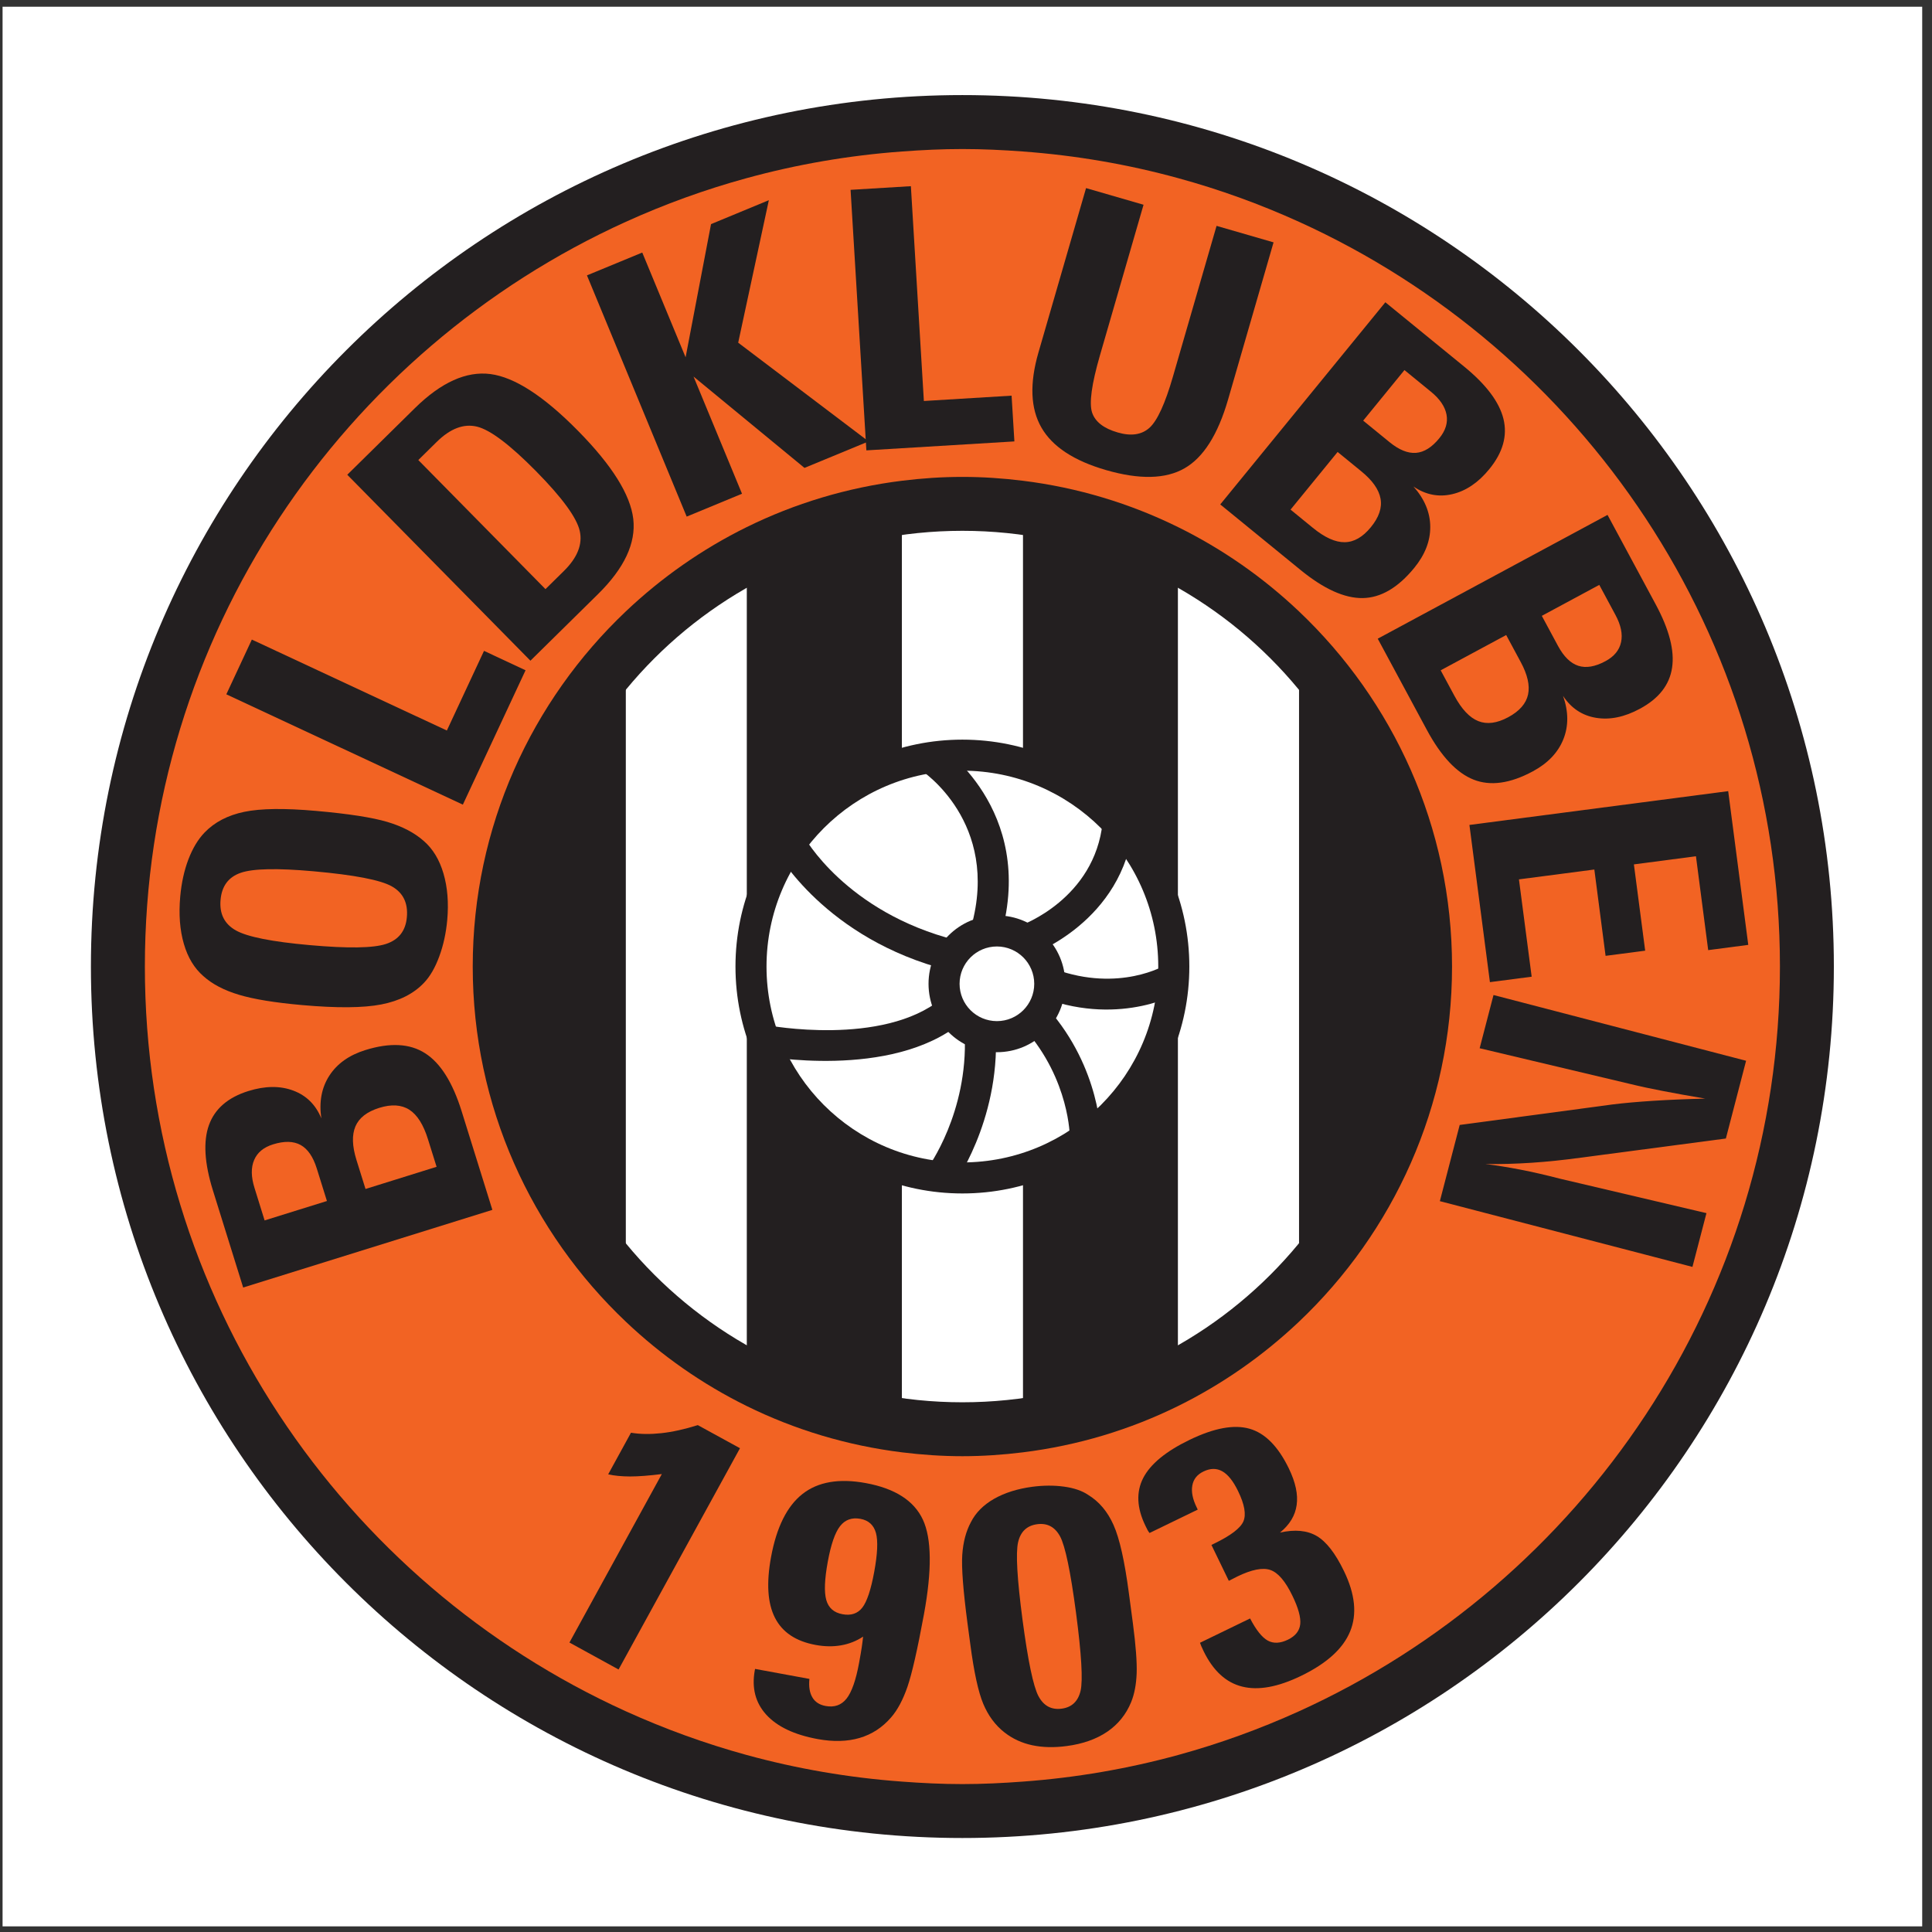
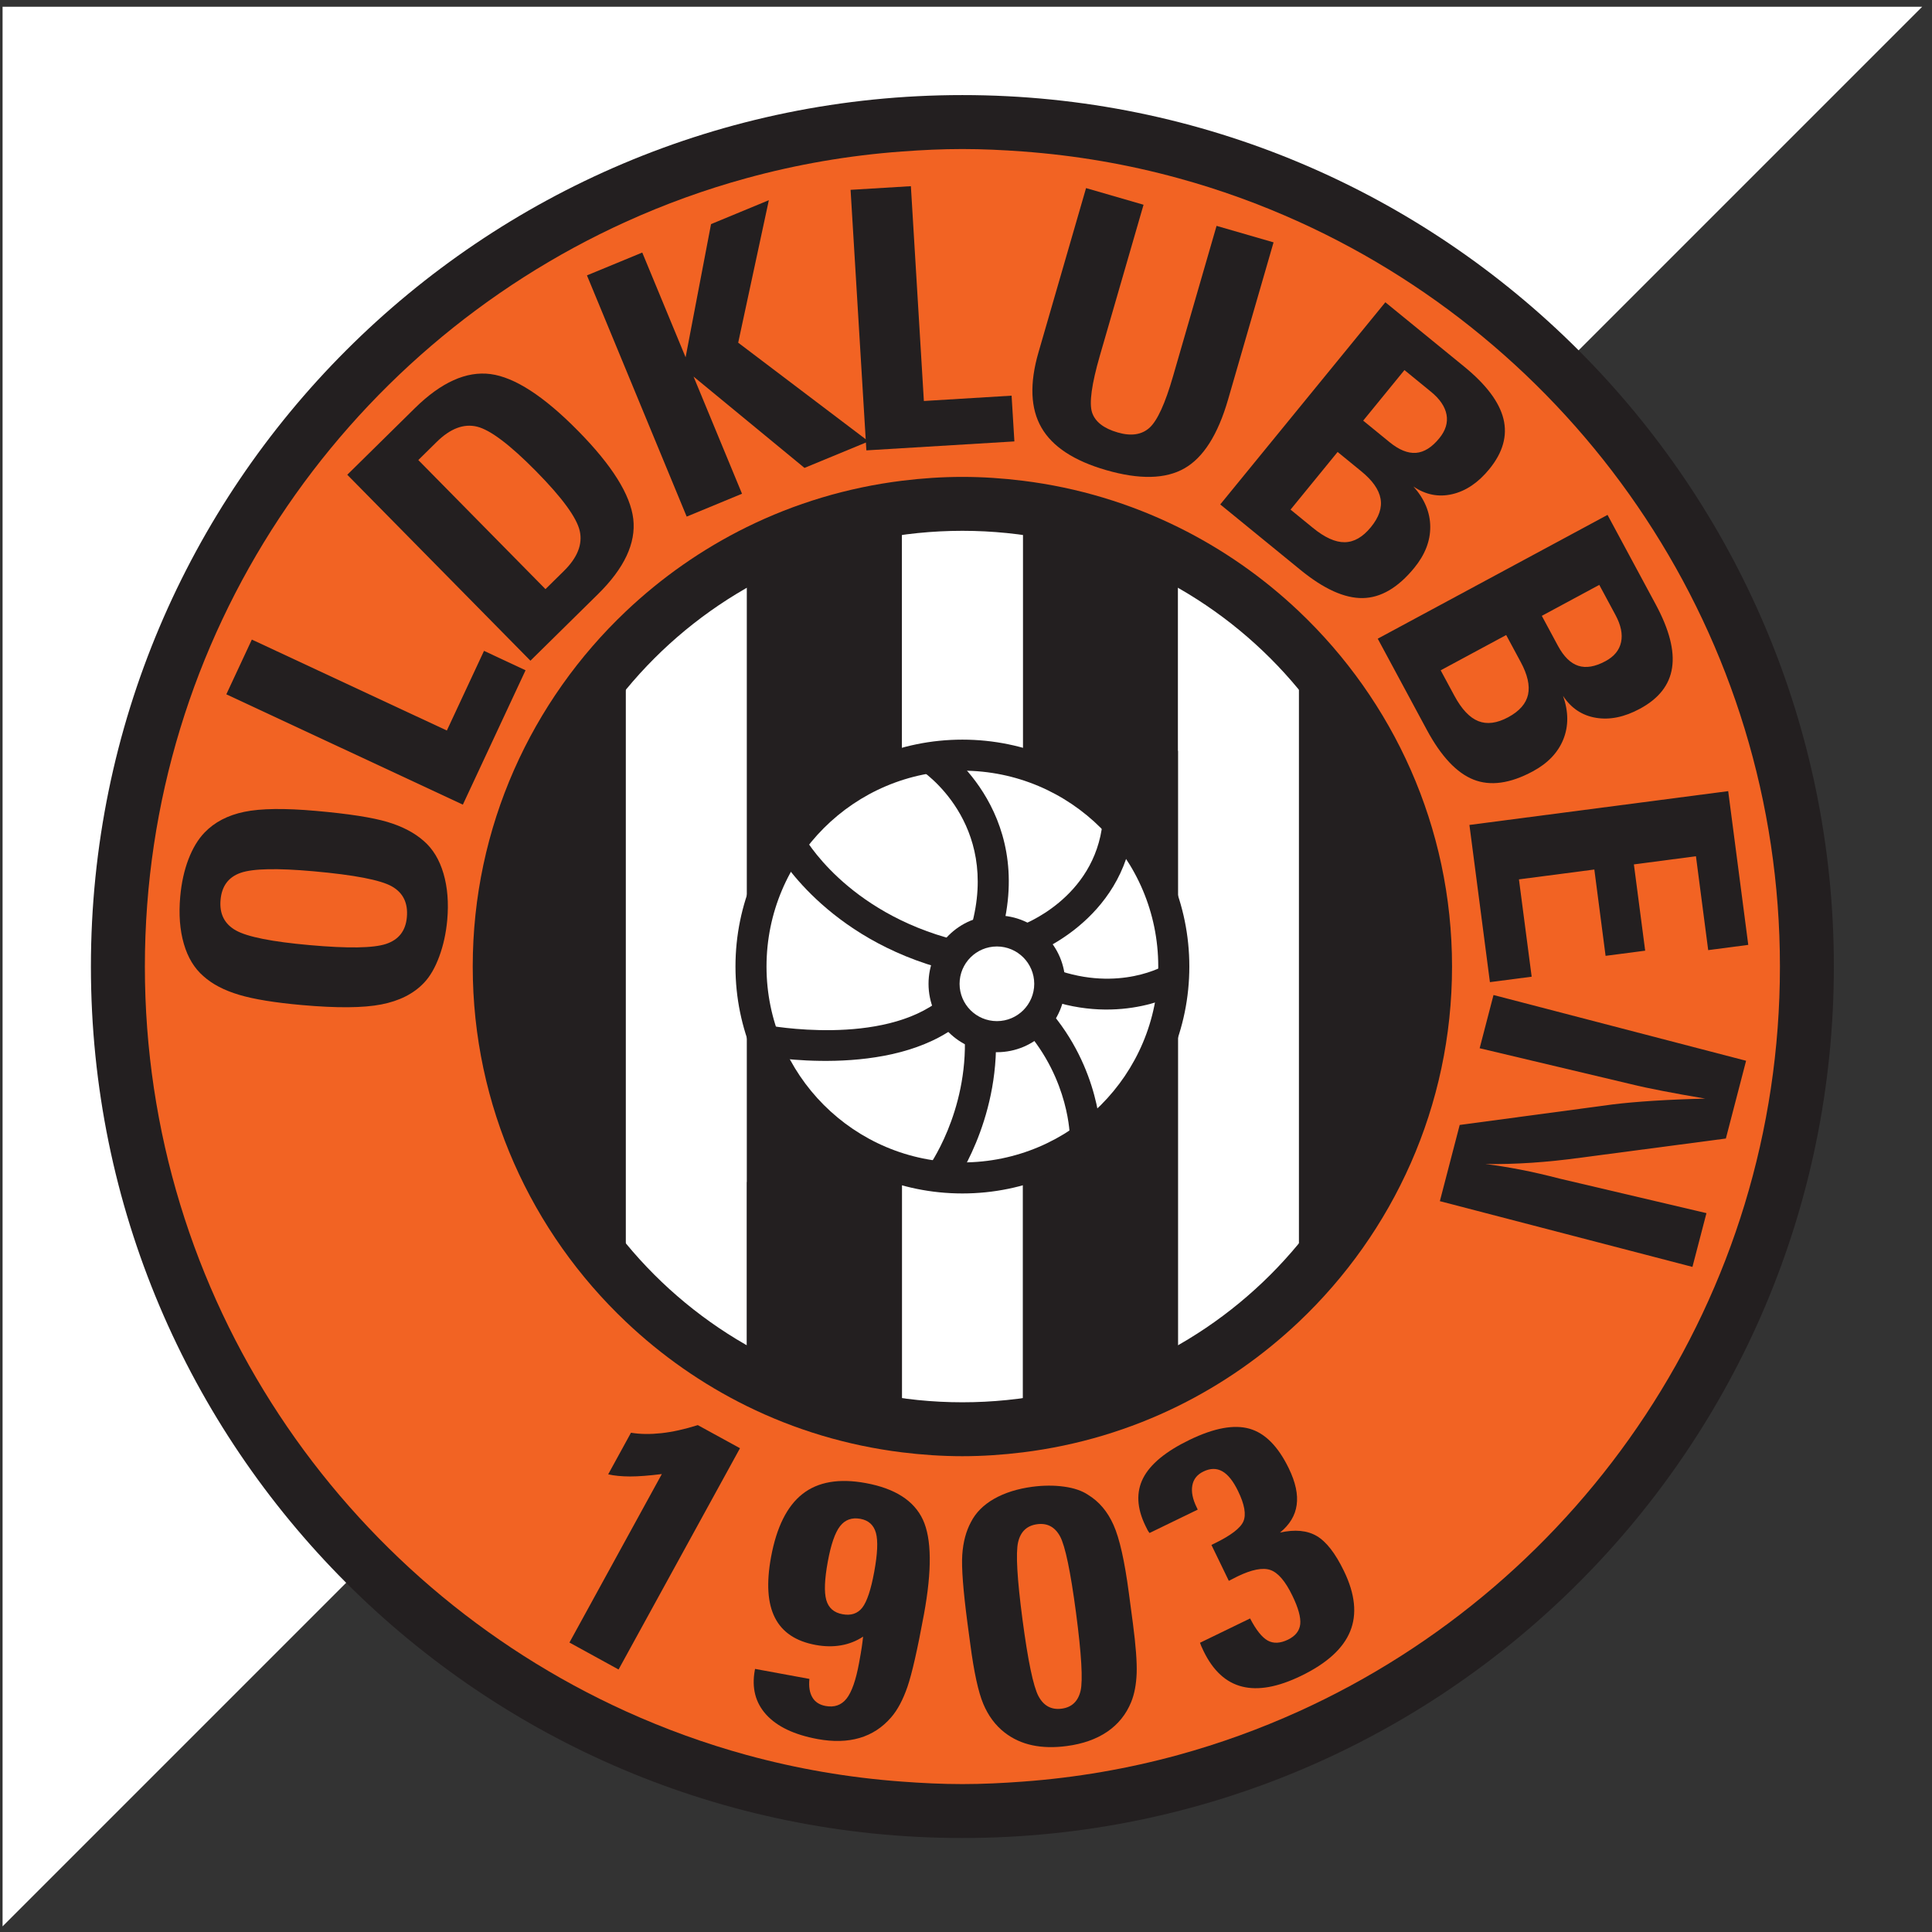
<svg xmlns="http://www.w3.org/2000/svg" width="194pt" height="194pt" viewBox="0 0 194 194" version="1.1">
  <rect x="0" y="0" width="194" height="194" fill="#333333" stroke="none" />
  <g id="surface1">
-     <path style=" stroke:none;fill-rule:evenodd;fill:rgb(100%,100%,100%);fill-opacity:1;" d="M 0.258 0.676 L 193.016 0.676 L 193.016 193.434 L 0.258 193.434 L 0.258 0.676 " />
+     <path style=" stroke:none;fill-rule:evenodd;fill:rgb(100%,100%,100%);fill-opacity:1;" d="M 0.258 0.676 L 193.016 0.676 L 0.258 193.434 L 0.258 0.676 " />
    <path style=" stroke:none;fill-rule:evenodd;fill:rgb(13.699%,12.199%,12.5%);fill-opacity:1;" d="M 145.805 97.055 C 145.805 83.023 139.891 70.355 130.43 61.387 L 130.43 132.723 C 139.891 123.758 145.805 111.09 145.805 97.055 " />
    <path style=" stroke:none;fill-rule:evenodd;fill:rgb(13.699%,12.199%,12.5%);fill-opacity:1;" d="M 47.469 97.055 C 47.469 111.09 53.387 123.758 62.848 132.723 L 62.848 61.387 C 53.387 70.355 47.469 83.023 47.469 97.055 " />
    <path style=" stroke:none;fill-rule:evenodd;fill:rgb(13.699%,12.199%,12.5%);fill-opacity:1;" d="M 102.703 48.273 L 102.703 145.836 C 108.234 145.152 113.488 143.555 118.297 141.184 L 118.297 52.93 C 113.488 50.559 108.234 48.957 102.703 48.273 " />
    <path style=" stroke:none;fill-rule:evenodd;fill:rgb(13.699%,12.199%,12.5%);fill-opacity:1;" d="M 74.977 52.93 L 74.977 141.184 C 79.789 143.555 85.039 145.152 90.574 145.836 L 90.574 48.273 C 85.039 48.961 79.789 50.559 74.977 52.93 " />
    <path style=" stroke:none;fill-rule:evenodd;fill:rgb(100%,100%,100%);fill-opacity:1;" d="M 96.637 47.887 C 94.582 47.887 92.562 48.027 90.574 48.273 L 90.574 145.836 C 92.562 146.082 94.582 146.223 96.637 146.223 C 98.691 146.223 100.715 146.082 102.703 145.836 L 102.703 48.273 C 100.715 48.027 98.691 47.887 96.637 47.887 " />
    <path style=" stroke:none;fill-rule:evenodd;fill:rgb(100%,100%,100%);fill-opacity:1;" d="M 118.297 141.184 C 122.766 138.98 126.848 136.117 130.43 132.723 L 130.43 61.387 C 126.848 57.992 122.766 55.133 118.297 52.93 L 118.297 141.184 " />
    <path style=" stroke:none;fill-rule:evenodd;fill:rgb(100%,100%,100%);fill-opacity:1;" d="M 62.848 61.387 L 62.848 132.723 C 66.426 136.117 70.508 138.98 74.977 141.184 L 74.977 52.93 C 70.508 55.133 66.426 57.996 62.848 61.387 " />
    <path style=" stroke:none;fill-rule:evenodd;fill:rgb(13.699%,12.199%,12.5%);fill-opacity:1;" d="M 96.637 9.547 C 48.309 9.547 9.129 48.727 9.129 97.055 C 9.129 145.387 48.309 184.562 96.637 184.562 C 144.969 184.562 184.145 145.387 184.145 97.055 C 184.145 48.727 144.969 9.547 96.637 9.547 Z M 96.637 140.809 C 72.473 140.809 52.883 121.219 52.883 97.055 C 52.883 72.891 72.473 53.301 96.637 53.301 C 120.801 53.301 140.391 72.891 140.391 97.055 C 140.391 121.219 120.801 140.809 96.637 140.809 " />
    <path style=" stroke:none;fill-rule:evenodd;fill:rgb(94.899%,38.799%,13.699%);fill-opacity:1;" d="M 130.43 22.27 C 126.535 20.504 122.484 19.031 118.297 17.887 C 113.273 16.508 108.059 15.605 102.703 15.211 C 100.695 15.062 98.68 14.965 96.637 14.965 C 94.594 14.965 92.578 15.062 90.574 15.211 C 85.215 15.605 80.004 16.508 74.977 17.887 C 70.793 19.031 66.742 20.504 62.848 22.27 C 34.395 35.176 14.547 63.832 14.547 97.055 C 14.547 130.277 34.395 158.934 62.848 171.84 C 66.742 173.605 70.793 175.078 74.977 176.227 C 80.004 177.602 85.215 178.508 90.574 178.898 C 92.578 179.047 94.594 179.148 96.637 179.148 C 98.68 179.148 100.695 179.047 102.703 178.898 C 108.059 178.508 113.273 177.602 118.297 176.227 C 122.484 175.078 126.535 173.605 130.43 171.84 C 158.879 158.934 178.73 130.277 178.73 97.055 C 178.73 63.832 158.879 35.176 130.43 22.27 Z M 130.43 132.723 C 126.848 136.117 122.766 138.98 118.297 141.184 C 113.488 143.555 108.234 145.152 102.703 145.836 C 100.715 146.082 98.691 146.223 96.637 146.223 C 94.582 146.223 92.562 146.082 90.574 145.836 C 85.039 145.152 79.789 143.555 74.977 141.184 C 70.508 138.98 66.426 136.117 62.848 132.723 C 53.387 123.758 47.469 111.09 47.469 97.055 C 47.469 83.023 53.387 70.355 62.848 61.387 C 66.426 57.996 70.508 55.133 74.977 52.93 C 79.789 50.559 85.039 48.961 90.574 48.273 C 92.562 48.027 94.582 47.887 96.637 47.887 C 98.691 47.887 100.715 48.027 102.703 48.273 C 108.234 48.957 113.488 50.559 118.297 52.93 C 122.766 55.133 126.848 57.992 130.43 61.387 C 139.891 70.355 145.805 83.023 145.805 97.055 C 145.805 111.09 139.891 123.758 130.43 132.723 " />
-     <path style=" stroke:none;fill-rule:evenodd;fill:rgb(13.699%,12.199%,12.5%);fill-opacity:1;" d="M 26.57 122.547 L 25.555 119.281 C 25.207 118.168 25.195 117.234 25.52 116.48 C 25.84 115.727 26.473 115.203 27.418 114.91 C 28.547 114.559 29.469 114.578 30.188 114.973 C 30.902 115.371 31.441 116.156 31.809 117.332 L 32.828 120.598 Z M 36.703 119.391 L 35.789 116.461 C 35.359 115.074 35.328 113.957 35.691 113.102 C 36.059 112.246 36.852 111.629 38.078 111.246 C 39.305 110.863 40.316 110.926 41.105 111.434 C 41.895 111.941 42.52 112.93 42.977 114.406 L 43.84 117.164 Z M 46.348 111.562 C 45.445 108.676 44.227 106.742 42.691 105.762 C 41.156 104.777 39.156 104.672 36.688 105.441 C 35.055 105.949 33.852 106.805 33.07 108.012 C 32.293 109.215 32.023 110.645 32.266 112.297 C 31.703 110.93 30.762 110 29.441 109.508 C 28.121 109.016 26.621 109.031 24.941 109.555 C 22.891 110.195 21.57 111.336 20.98 112.977 C 20.395 114.613 20.527 116.801 21.379 119.531 L 24.418 129.285 L 49.441 121.488 L 46.348 111.562 " />
    <path style=" stroke:none;fill-rule:evenodd;fill:rgb(13.699%,12.199%,12.5%);fill-opacity:1;" d="M 23.699 93.434 C 22.539 92.789 22.02 91.762 22.148 90.352 C 22.27 88.969 22.945 88.066 24.176 87.641 C 25.402 87.215 27.836 87.164 31.473 87.488 C 35.586 87.855 38.211 88.363 39.344 89.004 C 40.48 89.645 40.984 90.676 40.855 92.102 C 40.734 93.469 40.035 94.367 38.762 94.785 C 37.488 95.207 34.93 95.246 31.086 94.902 C 27.32 94.566 24.855 94.078 23.699 93.434 Z M 44.531 87.711 C 44.125 86.324 43.465 85.238 42.555 84.449 C 41.621 83.621 40.402 82.984 38.898 82.535 C 37.395 82.086 35.008 81.715 31.738 81.426 C 28.586 81.145 26.18 81.176 24.527 81.52 C 22.875 81.863 21.543 82.555 20.535 83.605 C 19.887 84.281 19.348 85.176 18.922 86.285 C 18.496 87.402 18.223 88.645 18.098 90.02 C 17.938 91.812 18.059 93.395 18.461 94.773 C 18.859 96.152 19.516 97.234 20.426 98.02 C 21.312 98.82 22.5 99.441 24 99.891 C 25.496 100.34 27.602 100.68 30.312 100.922 C 33.816 101.234 36.477 101.215 38.293 100.859 C 40.113 100.504 41.543 99.781 42.582 98.68 C 43.188 98.043 43.695 97.164 44.109 96.039 C 44.523 94.918 44.789 93.695 44.91 92.371 C 45.062 90.648 44.938 89.094 44.531 87.711 " />
    <path style=" stroke:none;fill-rule:evenodd;fill:rgb(13.699%,12.199%,12.5%);fill-opacity:1;" d="M 46.477 80.797 L 22.727 69.719 L 25.289 64.223 L 44.871 73.355 L 48.602 65.355 L 52.773 67.305 L 46.477 80.797 " />
    <path style=" stroke:none;fill-rule:evenodd;fill:rgb(13.699%,12.199%,12.5%);fill-opacity:1;" d="M 43.855 44.371 C 45.219 43.027 46.566 42.52 47.898 42.84 C 49.227 43.164 51.203 44.656 53.828 47.316 C 56.453 49.98 57.914 51.98 58.215 53.316 C 58.516 54.652 57.984 55.992 56.621 57.336 L 54.773 59.156 L 42.004 46.195 Z M 53.262 66.344 L 60.043 59.664 C 62.688 57.059 63.871 54.543 63.59 52.109 C 63.305 49.68 61.461 46.73 58.047 43.266 C 54.613 39.781 51.684 37.883 49.258 37.562 C 46.832 37.246 44.297 38.387 41.652 40.992 L 34.871 47.672 L 53.262 66.344 " />
    <path style=" stroke:none;fill-rule:evenodd;fill:rgb(13.699%,12.199%,12.5%);fill-opacity:1;" d="M 68.953 51.875 L 58.938 27.652 L 64.492 25.359 L 68.844 35.879 L 71.398 22.504 L 77.203 20.102 L 74.125 34.41 L 87.219 44.324 L 80.781 46.984 L 69.641 37.812 L 74.508 49.578 L 68.953 51.875 " />
    <path style=" stroke:none;fill-rule:evenodd;fill:rgb(13.699%,12.199%,12.5%);fill-opacity:1;" d="M 86.996 45.223 L 85.41 19.062 L 91.465 18.695 L 92.77 40.266 L 101.578 39.73 L 101.859 44.324 L 86.996 45.223 " />
    <path style=" stroke:none;fill-rule:evenodd;fill:rgb(13.699%,12.199%,12.5%);fill-opacity:1;" d="M 127.883 24.336 L 123.316 40.117 C 122.297 43.637 120.84 45.941 118.938 47.027 C 117.039 48.113 114.414 48.172 111.062 47.203 C 107.836 46.27 105.672 44.848 104.574 42.934 C 103.473 41.02 103.375 38.508 104.273 35.402 L 109.055 18.887 L 114.828 20.559 L 110.445 35.699 C 109.613 38.582 109.352 40.488 109.66 41.422 C 109.969 42.352 110.828 43.02 112.234 43.426 C 113.59 43.82 114.656 43.656 115.441 42.941 C 116.219 42.223 117 40.516 117.777 37.824 L 122.16 22.68 L 127.883 24.336 " />
    <path style=" stroke:none;fill-rule:evenodd;fill:rgb(13.699%,12.199%,12.5%);fill-opacity:1;" d="M 141.027 37.16 L 143.68 39.328 C 144.582 40.062 145.105 40.836 145.254 41.645 C 145.398 42.449 145.156 43.234 144.531 44 C 143.785 44.918 143 45.41 142.188 45.473 C 141.371 45.535 140.488 45.18 139.535 44.402 L 136.883 42.238 Z M 134.316 45.383 L 136.691 47.324 C 137.816 48.242 138.461 49.156 138.625 50.07 C 138.793 50.984 138.469 51.941 137.656 52.934 C 136.844 53.93 135.969 54.434 135.027 54.445 C 134.09 54.461 133.023 53.977 131.828 53 L 129.59 51.172 Z M 130.586 57.227 C 132.926 59.141 135.012 60.082 136.832 60.055 C 138.656 60.027 140.383 59.016 142.02 57.012 C 143.098 55.688 143.633 54.309 143.617 52.875 C 143.605 51.441 143.039 50.098 141.93 48.852 C 143.152 49.684 144.449 49.941 145.824 49.621 C 147.195 49.305 148.438 48.465 149.551 47.102 C 150.91 45.438 151.383 43.758 150.969 42.066 C 150.555 40.375 149.238 38.621 147.023 36.812 L 139.109 30.352 L 122.531 50.652 L 130.586 57.227 " />
    <path style=" stroke:none;fill-rule:evenodd;fill:rgb(13.699%,12.199%,12.5%);fill-opacity:1;" d="M 160.59 58.73 L 162.211 61.742 C 162.766 62.77 162.953 63.684 162.777 64.484 C 162.605 65.285 162.086 65.922 161.211 66.391 C 160.172 66.953 159.262 67.105 158.484 66.855 C 157.707 66.602 157.027 65.938 156.441 64.852 L 154.82 61.84 Z M 151.242 63.766 L 152.695 66.465 C 153.387 67.742 153.633 68.836 153.438 69.742 C 153.238 70.652 152.578 71.41 151.445 72.02 C 150.312 72.629 149.312 72.758 148.441 72.41 C 147.566 72.062 146.766 71.211 146.035 69.852 L 144.664 67.309 Z M 143.27 73.281 C 144.703 75.945 146.27 77.613 147.965 78.285 C 149.656 78.953 151.645 78.68 153.918 77.453 C 155.422 76.645 156.445 75.57 156.98 74.242 C 157.516 72.91 157.508 71.457 156.953 69.879 C 157.766 71.113 158.867 71.848 160.258 72.078 C 161.648 72.309 163.117 72.008 164.664 71.172 C 166.559 70.156 167.637 68.785 167.898 67.062 C 168.164 65.34 167.617 63.219 166.262 60.699 L 161.418 51.703 L 138.344 64.133 L 143.27 73.281 " />
    <path style=" stroke:none;fill-rule:evenodd;fill:rgb(13.699%,12.199%,12.5%);fill-opacity:1;" d="M 147.551 82.836 L 173.535 79.441 L 175.551 94.879 L 171.527 95.406 L 170.297 85.98 L 164.066 86.797 L 165.199 95.461 L 161.223 95.98 L 160.094 87.312 L 152.523 88.301 L 153.801 98.074 L 149.609 98.621 L 147.551 82.836 " />
    <path style=" stroke:none;fill-rule:evenodd;fill:rgb(13.699%,12.199%,12.5%);fill-opacity:1;" d="M 149.969 99.914 L 175.332 106.516 L 173.301 114.324 L 158.734 116.246 C 157.027 116.48 155.383 116.652 153.789 116.758 C 152.199 116.863 150.66 116.906 149.168 116.883 C 150.289 117.023 151.469 117.215 152.699 117.453 C 153.93 117.691 155.246 117.996 156.648 118.359 L 171.352 121.816 L 169.945 127.215 L 144.582 120.613 L 146.574 112.961 L 161.922 110.902 C 163.078 110.758 164.449 110.637 166.031 110.535 C 167.613 110.434 169.344 110.363 171.23 110.316 C 169.59 110.039 168.152 109.781 166.914 109.539 C 165.68 109.301 164.633 109.078 163.785 108.867 L 148.578 105.258 L 149.969 99.914 " />
    <path style=" stroke:none;fill-rule:evenodd;fill:rgb(13.699%,12.199%,12.5%);fill-opacity:1;" d="M 57.18 164.934 L 66.457 148.016 C 65.18 148.176 64.113 148.258 63.262 148.258 C 62.406 148.254 61.676 148.184 61.07 148.043 L 63.359 143.867 C 64.289 144.02 65.305 144.031 66.414 143.91 C 67.523 143.789 68.742 143.52 70.07 143.102 L 74.305 145.422 L 62.113 167.641 L 57.18 164.934 " />
    <path style=" stroke:none;fill-rule:evenodd;fill:rgb(13.699%,12.199%,12.5%);fill-opacity:1;" d="M 87.957 153.93 C 88.176 154.727 88.117 156.031 87.781 157.852 C 87.453 159.633 87.055 160.824 86.59 161.426 C 86.121 162.027 85.457 162.25 84.598 162.09 C 83.738 161.934 83.195 161.457 82.969 160.66 C 82.746 159.863 82.797 158.582 83.121 156.816 C 83.438 155.086 83.848 153.898 84.352 153.25 C 84.855 152.602 85.539 152.355 86.398 152.512 C 87.219 152.664 87.738 153.137 87.957 153.93 Z M 86.531 165.418 C 86.477 165.785 86.387 166.305 86.262 166.984 C 85.945 168.711 85.527 169.902 85.008 170.562 C 84.488 171.219 83.785 171.469 82.902 171.305 C 82.289 171.191 81.844 170.906 81.574 170.441 C 81.297 169.977 81.199 169.359 81.277 168.586 L 75.82 167.582 L 75.793 167.715 C 75.469 169.492 75.852 170.98 76.949 172.184 C 78.047 173.383 79.762 174.195 82.094 174.625 C 83.664 174.914 85.074 174.879 86.312 174.516 C 87.551 174.152 88.605 173.465 89.484 172.445 C 90.121 171.715 90.668 170.691 91.121 169.379 C 91.574 168.062 92.125 165.637 92.777 162.102 C 93.59 157.664 93.555 154.496 92.668 152.59 C 91.777 150.684 89.867 149.461 86.934 148.922 C 84.258 148.43 82.141 148.793 80.586 150.012 C 79.031 151.23 77.977 153.348 77.422 156.359 C 76.945 158.961 77.074 160.992 77.816 162.445 C 78.555 163.902 79.918 164.812 81.906 165.176 C 82.801 165.34 83.648 165.355 84.449 165.215 C 85.25 165.078 85.992 164.785 86.668 164.34 C 86.629 164.691 86.586 165.051 86.531 165.418 " />
    <path style=" stroke:none;fill-rule:evenodd;fill:rgb(13.699%,12.199%,12.5%);fill-opacity:1;" d="M 102.23 154.867 C 102.477 153.793 103.117 153.188 104.156 153.051 C 105.168 152.918 105.934 153.328 106.449 154.281 C 106.961 155.234 107.496 157.785 108.047 161.941 C 108.598 166.121 108.75 168.738 108.504 169.789 C 108.25 170.844 107.621 171.438 106.609 171.574 C 105.57 171.711 104.793 171.289 104.273 170.309 C 103.758 169.332 103.223 166.777 102.676 162.652 C 102.133 158.535 101.984 155.941 102.23 154.867 Z M 99.824 150.5 C 98.758 151.109 97.98 151.887 97.5 152.832 C 97.004 153.75 96.711 154.848 96.625 156.129 C 96.539 157.41 96.715 159.695 97.148 162.988 L 97.434 165.121 C 97.801 167.906 98.234 169.895 98.734 171.09 C 99.234 172.285 99.949 173.246 100.871 173.965 C 101.676 174.594 102.602 175.023 103.645 175.246 C 104.688 175.469 105.84 175.496 107.105 175.328 C 108.723 175.117 110.078 174.637 111.176 173.895 C 112.273 173.148 113.074 172.156 113.582 170.918 C 113.91 170.113 114.094 169.148 114.137 168.023 C 114.176 166.902 114.051 165.227 113.758 163 L 113.355 159.973 C 112.93 156.758 112.418 154.477 111.816 153.133 C 111.219 151.785 110.363 150.773 109.246 150.094 C 108.641 149.688 107.836 149.414 106.832 149.277 C 105.828 149.141 104.77 149.148 103.66 149.293 C 102.172 149.492 100.895 149.895 99.824 150.5 " />
    <path style=" stroke:none;fill-rule:evenodd;fill:rgb(13.699%,12.199%,12.5%);fill-opacity:1;" d="M 120.496 164.957 L 125.527 162.516 C 126.133 163.68 126.723 164.418 127.301 164.738 C 127.871 165.051 128.547 165.023 129.324 164.648 C 130.078 164.281 130.488 163.766 130.562 163.09 C 130.633 162.418 130.371 161.457 129.766 160.215 C 129.066 158.77 128.332 157.914 127.562 157.648 C 126.797 157.383 125.691 157.602 124.246 158.301 C 124.164 158.344 124.027 158.41 123.836 158.512 C 123.645 158.613 123.496 158.688 123.391 158.738 L 121.645 155.133 L 121.926 154.996 C 123.586 154.191 124.562 153.449 124.855 152.766 C 125.148 152.082 124.973 151.066 124.32 149.727 C 123.836 148.723 123.305 148.059 122.734 147.738 C 122.164 147.418 121.531 147.422 120.84 147.762 C 120.215 148.062 119.84 148.527 119.727 149.16 C 119.609 149.789 119.754 150.523 120.16 151.355 L 120.27 151.586 L 115.43 153.934 C 115.359 153.848 115.297 153.754 115.238 153.652 C 115.184 153.551 115.109 153.402 115.02 153.215 C 114.148 151.422 114.074 149.828 114.789 148.422 C 115.508 147.02 117.059 145.738 119.441 144.586 C 121.906 143.391 123.914 143.02 125.473 143.465 C 127.031 143.91 128.344 145.238 129.414 147.445 C 130.09 148.84 130.355 150.066 130.203 151.121 C 130.059 152.18 129.5 153.102 128.531 153.891 C 130.023 153.559 131.25 153.672 132.215 154.234 C 133.176 154.797 134.09 155.969 134.953 157.758 C 136.074 160.066 136.281 162.09 135.574 163.812 C 134.871 165.539 133.227 167.031 130.645 168.281 C 128.324 169.406 126.352 169.766 124.723 169.355 C 123.098 168.949 121.812 167.762 120.859 165.801 C 120.754 165.578 120.676 165.41 120.625 165.293 C 120.578 165.18 120.531 165.066 120.496 164.957 " />
    <path style=" stroke:none;fill-rule:evenodd;fill:rgb(100%,100%,100%);fill-opacity:1;" d="M 117.863 97.055 C 117.863 108.777 108.359 118.281 96.637 118.281 C 84.914 118.281 75.41 108.777 75.41 97.055 C 75.41 85.332 84.914 75.828 96.637 75.828 C 108.359 75.828 117.863 85.332 117.863 97.055 " />
    <path style=" stroke:none;fill-rule:nonzero;fill:rgb(13.699%,12.199%,12.5%);fill-opacity:1;" d="M 119.426 97.055 C 119.426 103.348 116.871 109.043 112.75 113.168 C 108.625 117.289 102.93 119.84 96.637 119.84 C 90.344 119.84 84.648 117.289 80.527 113.168 C 76.402 109.043 73.852 103.348 73.852 97.055 C 73.852 84.469 84.051 74.27 96.637 74.27 C 102.93 74.27 108.629 76.82 112.75 80.941 C 116.871 85.066 119.426 90.762 119.426 97.055 Z M 116.305 97.055 C 116.305 91.625 114.105 86.707 110.547 83.148 C 106.984 79.59 102.066 77.387 96.637 77.387 C 85.777 77.387 76.969 86.191 76.969 97.055 C 76.969 102.484 79.172 107.402 82.73 110.961 C 86.289 114.52 91.207 116.723 96.637 116.723 C 102.066 116.723 106.984 114.52 110.543 110.961 C 114.105 107.402 116.305 102.484 116.305 97.055 " />
    <path style=" stroke:none;fill-rule:nonzero;fill:rgb(13.699%,12.199%,12.5%);fill-opacity:1;" d="M 106.969 98.789 C 106.969 100.684 106.199 102.402 104.957 103.645 C 103.715 104.887 102 105.656 100.105 105.656 C 98.207 105.656 96.492 104.887 95.25 103.645 C 94.004 102.402 93.238 100.684 93.238 98.789 C 93.238 94.996 96.312 91.922 100.105 91.922 C 102 91.922 103.715 92.691 104.957 93.934 C 106.199 95.176 106.969 96.891 106.969 98.789 Z M 103.852 98.789 C 103.852 97.754 103.43 96.816 102.754 96.137 C 102.074 95.461 101.137 95.039 100.105 95.039 C 98.035 95.039 96.355 96.719 96.355 98.789 C 96.355 99.824 96.777 100.762 97.453 101.438 C 98.133 102.117 99.07 102.535 100.105 102.535 C 101.137 102.535 102.074 102.117 102.754 101.438 C 103.43 100.762 103.852 99.824 103.852 98.789 " />
    <path style=" stroke:none;fill-rule:nonzero;fill:rgb(13.699%,12.199%,12.5%);fill-opacity:1;" d="M 80.719 83.984 C 80.73 84.008 84.895 91.598 96.023 94.414 L 95.266 97.438 C 82.82 94.281 78.016 85.531 78 85.508 L 80.719 83.984 " />
    <path style=" stroke:none;fill-rule:nonzero;fill:rgb(13.699%,12.199%,12.5%);fill-opacity:1;" d="M 94.266 74.781 C 94.293 74.801 104.074 81.215 100.52 93.902 L 97.523 93.062 C 100.465 82.57 92.547 77.383 92.523 77.367 L 94.266 74.781 " />
    <path style=" stroke:none;fill-rule:nonzero;fill:rgb(13.699%,12.199%,12.5%);fill-opacity:1;" d="M 77.047 102.949 C 77.082 102.957 88.637 105.137 94.551 100.281 L 96.523 102.684 C 89.477 108.465 76.523 106.016 76.488 106.008 L 77.047 102.949 " />
    <path style=" stroke:none;fill-rule:nonzero;fill:rgb(13.699%,12.199%,12.5%);fill-opacity:1;" d="M 93.172 117.254 C 93.184 117.238 97.219 111.742 96.871 103.891 L 99.992 103.754 C 100.387 112.691 95.707 119.062 95.695 119.082 L 93.172 117.254 " />
    <path style=" stroke:none;fill-rule:nonzero;fill:rgb(13.699%,12.199%,12.5%);fill-opacity:1;" d="M 107.426 114.18 C 107.426 114.164 107.426 108.465 102.902 103.34 L 105.23 101.281 C 110.543 107.305 110.543 114.137 110.543 114.156 L 107.426 114.18 " />
    <path style=" stroke:none;fill-rule:nonzero;fill:rgb(13.699%,12.199%,12.5%);fill-opacity:1;" d="M 118.562 99.613 C 118.547 99.625 112.746 103.102 104.879 100.25 L 105.941 97.324 C 112.41 99.672 116.98 96.93 116.992 96.922 L 118.562 99.613 " />
    <path style=" stroke:none;fill-rule:nonzero;fill:rgb(13.699%,12.199%,12.5%);fill-opacity:1;" d="M 102.523 92.918 C 102.543 92.91 109.922 90.285 110.719 82.57 L 113.812 82.887 C 112.812 92.562 103.621 95.832 103.594 95.844 L 102.523 92.918 " />
  </g>
</svg>